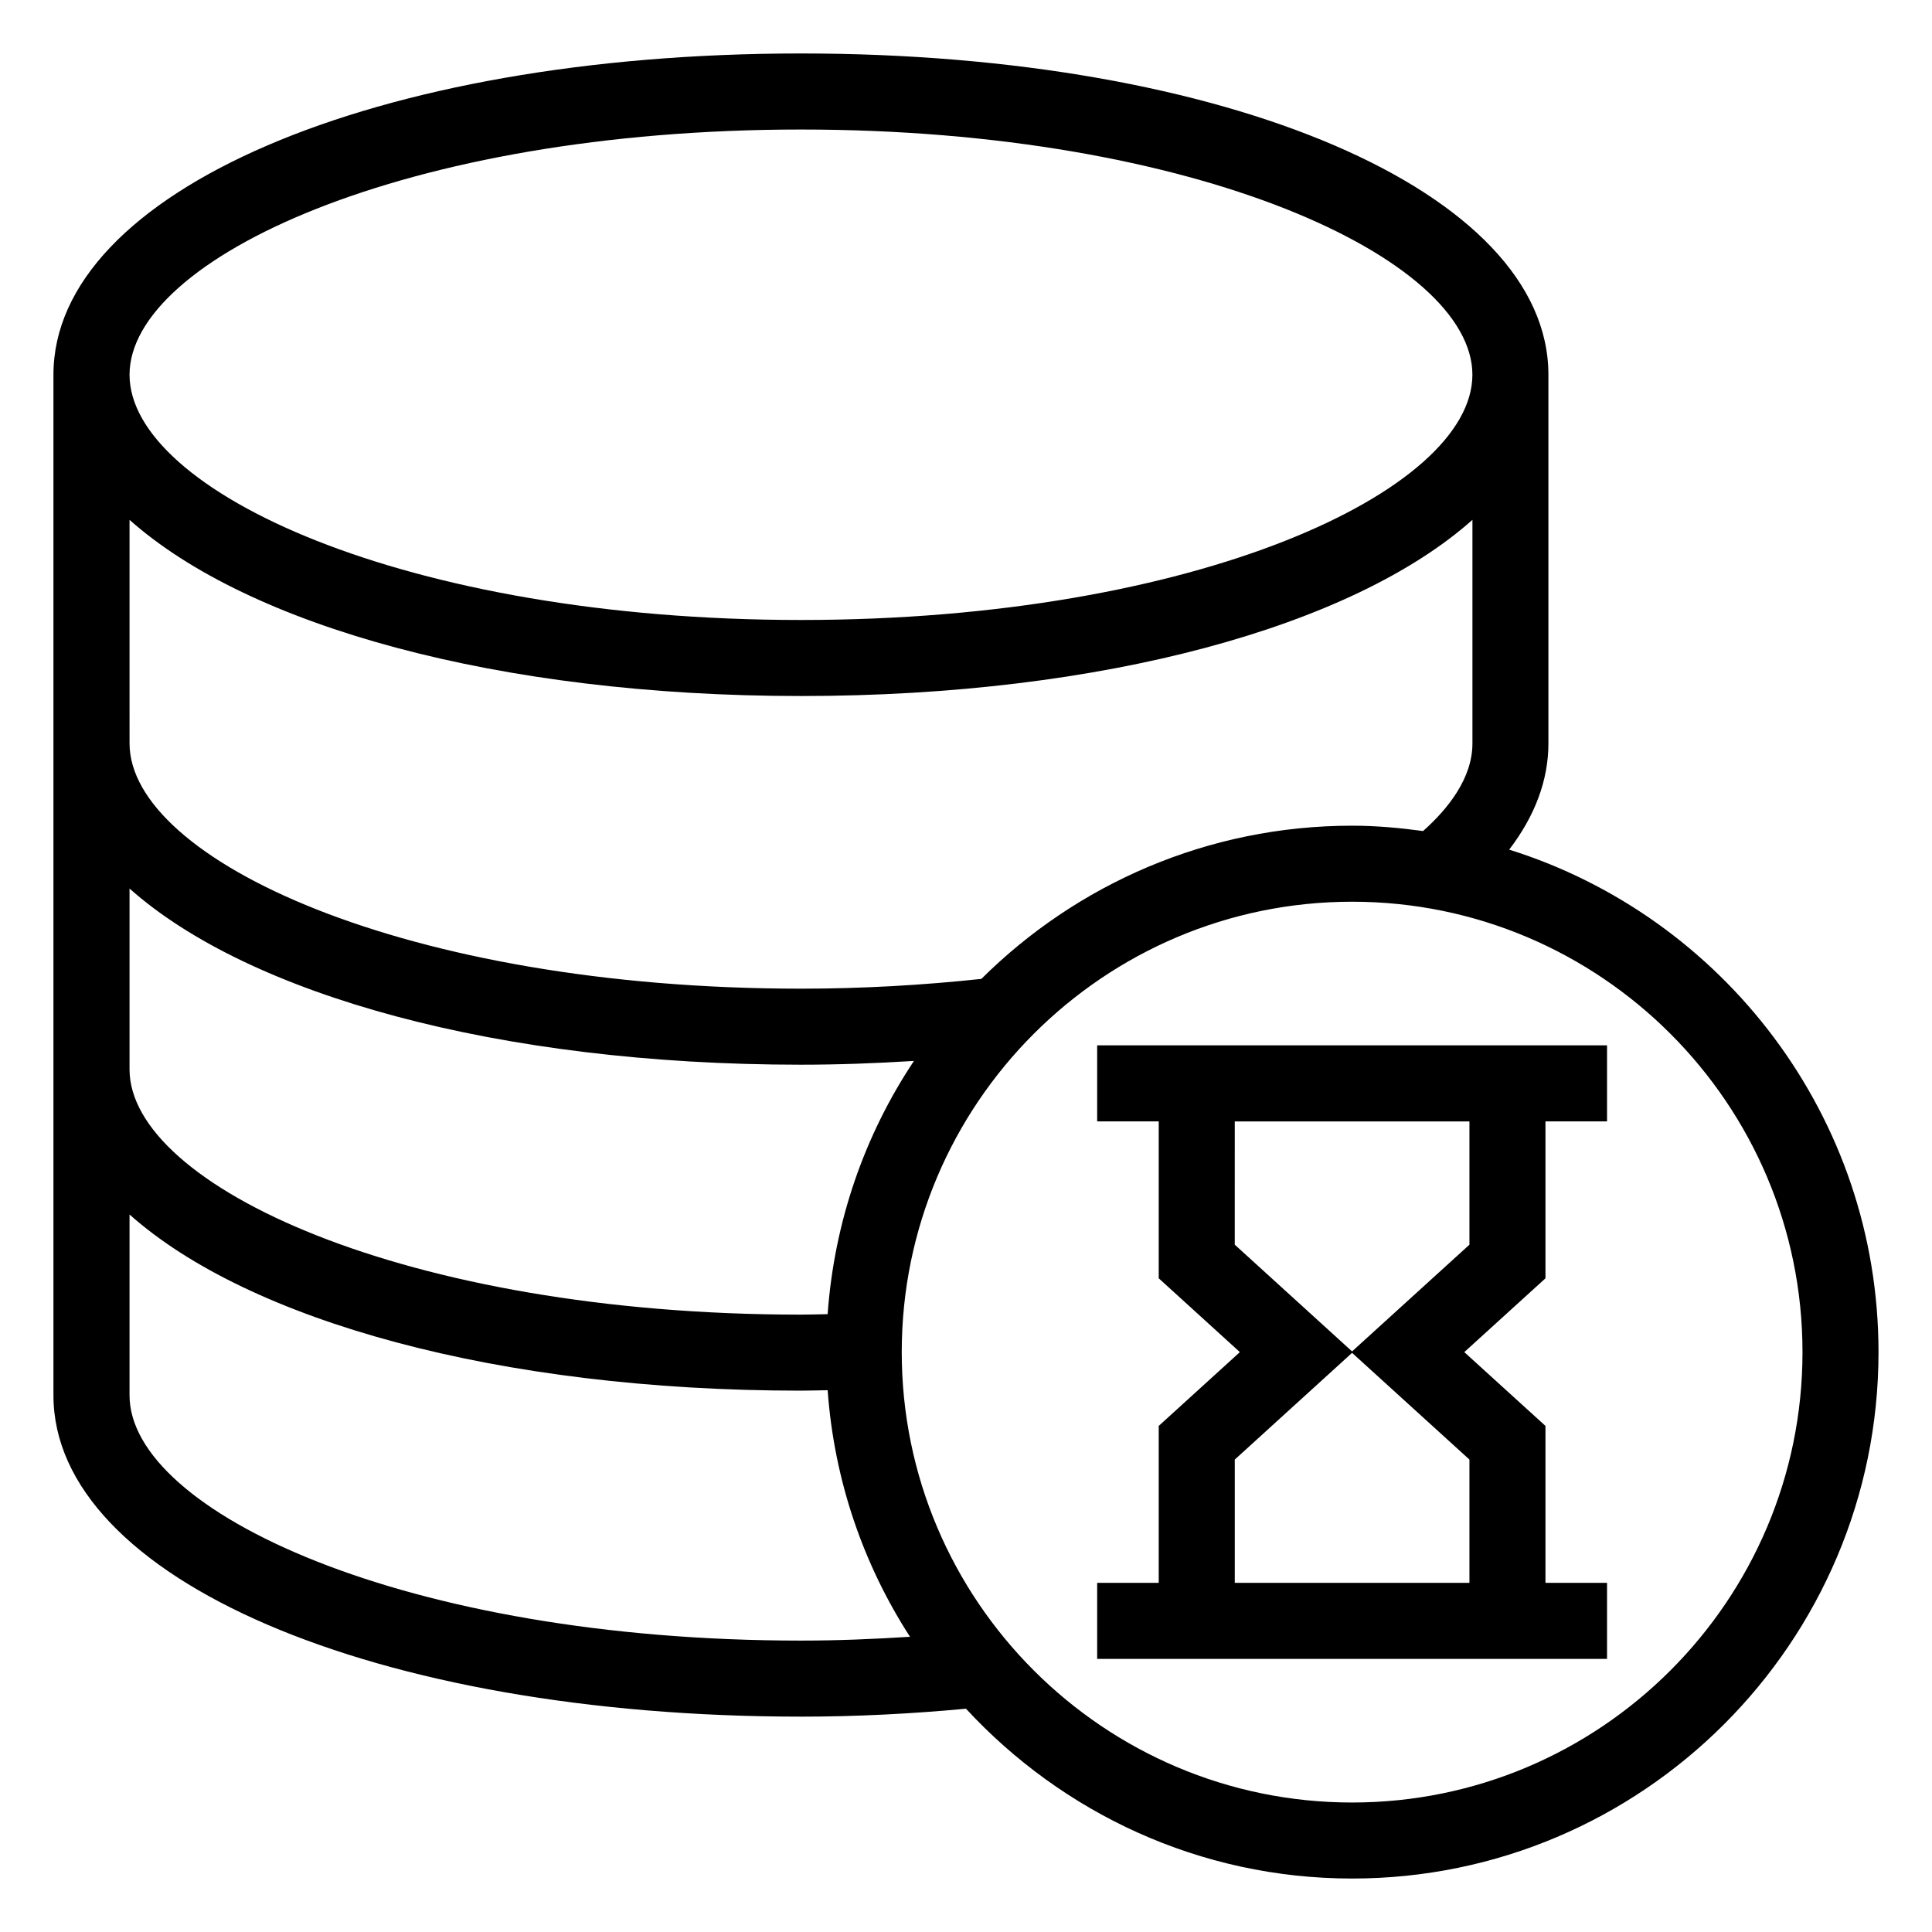
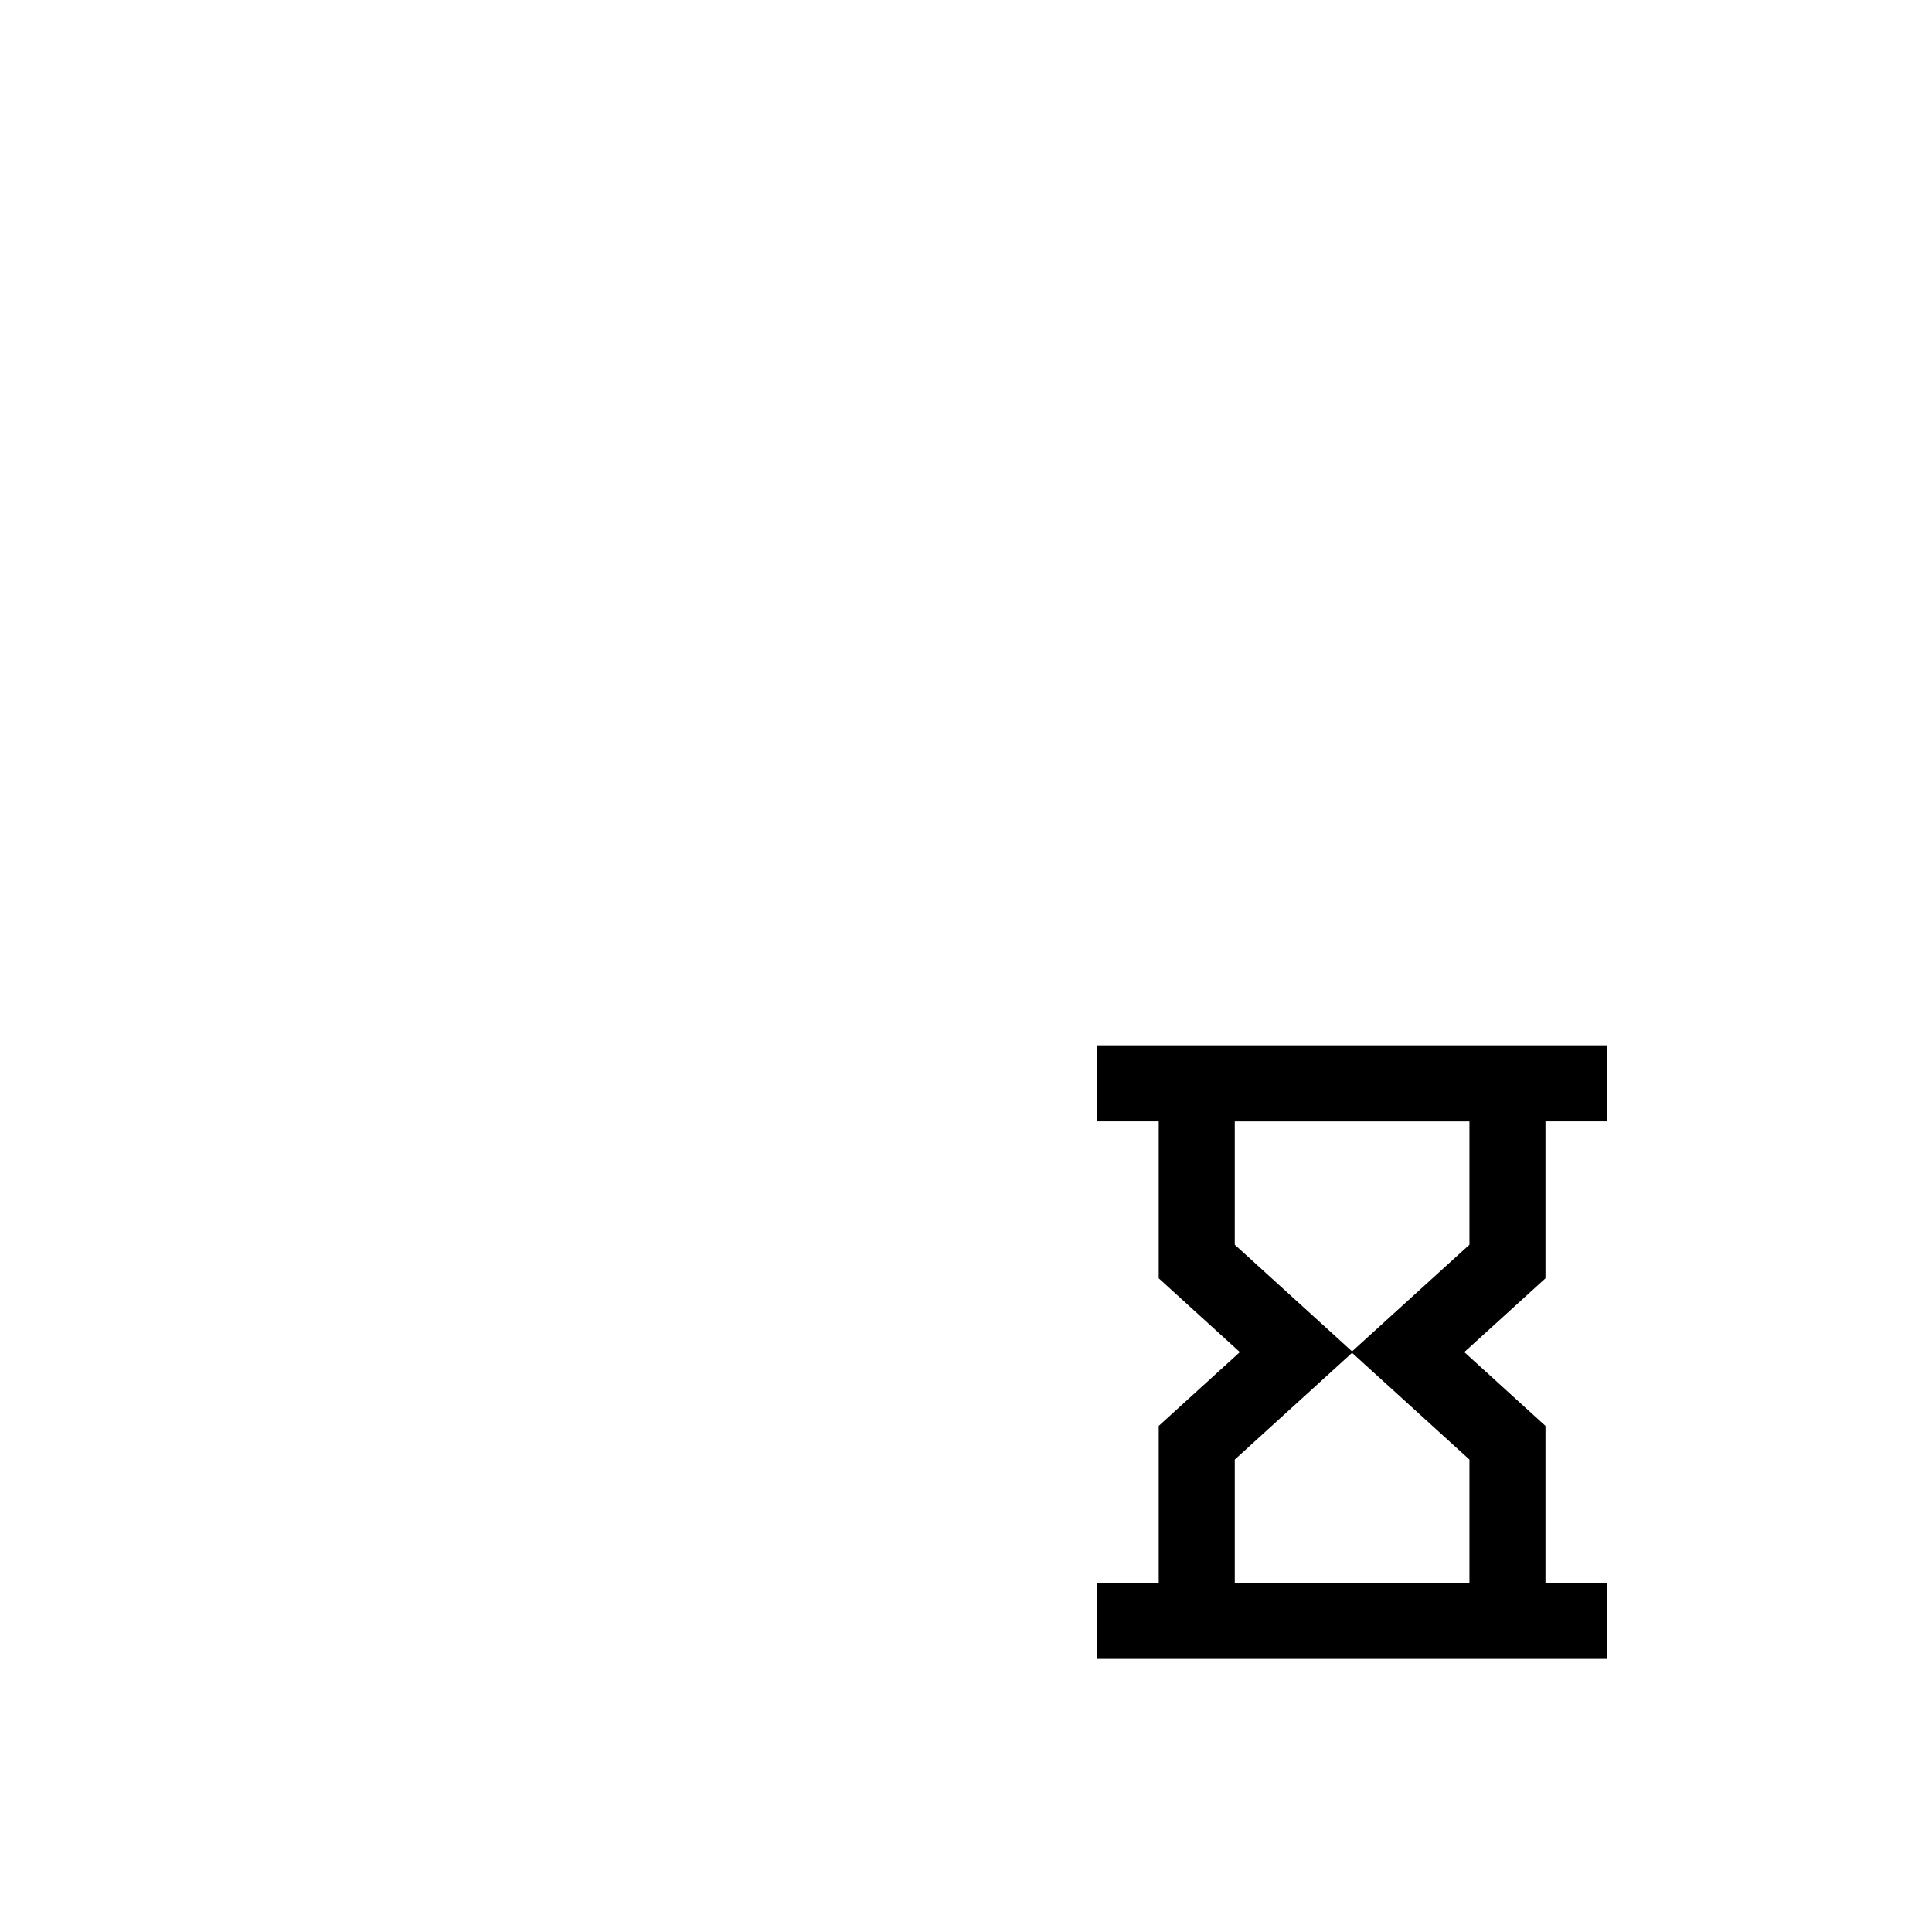
<svg xmlns="http://www.w3.org/2000/svg" fill="#000000" width="800px" height="800px" version="1.1" viewBox="144 144 512 512">
  <g>
    <path d="m434.76 421.03v20.152h16.316v41.582l21.5 19.559-21.5 19.559v41.582h-16.316v20.152h135.12v-20.152h-16.316v-41.582l-21.512-19.559 21.512-19.559v-41.582h16.316v-20.152zm98.656 109.77v32.668h-62.188v-32.668l31.086-28.281zm-62.188-89.613h62.188v32.668l-31.105 28.281-31.086-28.281z" />
-     <path d="m356.26 598.93c14.801 0 29.449-0.773 43.734-2.102 25.508 27.594 61.879 45.004 102.33 45.004 76.922 0 139.5-62.582 139.5-139.51 0-62.43-41.227-115.41-97.875-133.16 6.809-8.887 10.398-18.402 10.398-28.148l-0.004-97.703c0-48.539-85.152-85.141-198.09-85.141-112.93 0-198.09 36.602-198.09 85.141v270.47c0 48.539 85.152 85.145 198.09 85.145zm265.42-96.605c0 65.809-53.539 119.36-119.35 119.36-65.82 0-119.36-53.543-119.36-119.36 0-65.809 53.539-119.36 119.36-119.36 65.812 0 119.35 53.547 119.35 119.36zm-265.42-324c104.86 0 177.94 34.25 177.94 64.988 0 30.742-73.07 64.988-177.94 64.988-104.86 0-177.93-34.25-177.93-64.988 0-30.742 73.07-64.988 177.93-64.988zm-177.93 151.37v-47.93c31.594 28.133 97.652 46.688 177.94 46.688 80.285 0 146.34-18.551 177.94-46.688v59.254c0 9.273-6.543 17.398-13.082 23.215-6.164-0.836-12.402-1.418-18.793-1.418-38.301 0-73.031 15.527-98.266 40.602-15.5 1.66-31.527 2.59-47.797 2.59-104.87-0.008-177.94-34.254-177.94-64.992zm0 86.383v-36.605c31.594 28.133 97.652 46.684 177.94 46.684 10.086 0 20.066-0.383 29.938-1-12.992 19.488-21.102 42.43-22.875 67.109-2.359 0.035-4.68 0.125-7.062 0.125-104.87-0.004-177.94-34.254-177.94-64.988zm0 49.777c31.594 28.133 97.652 46.684 177.94 46.684 2.383 0 4.707-0.09 7.066-0.121 1.727 23.961 9.48 46.238 21.824 65.348-9.535 0.602-19.16 1.008-28.891 1.008-104.87 0-177.94-34.25-177.94-64.988z" />
  </g>
</svg>